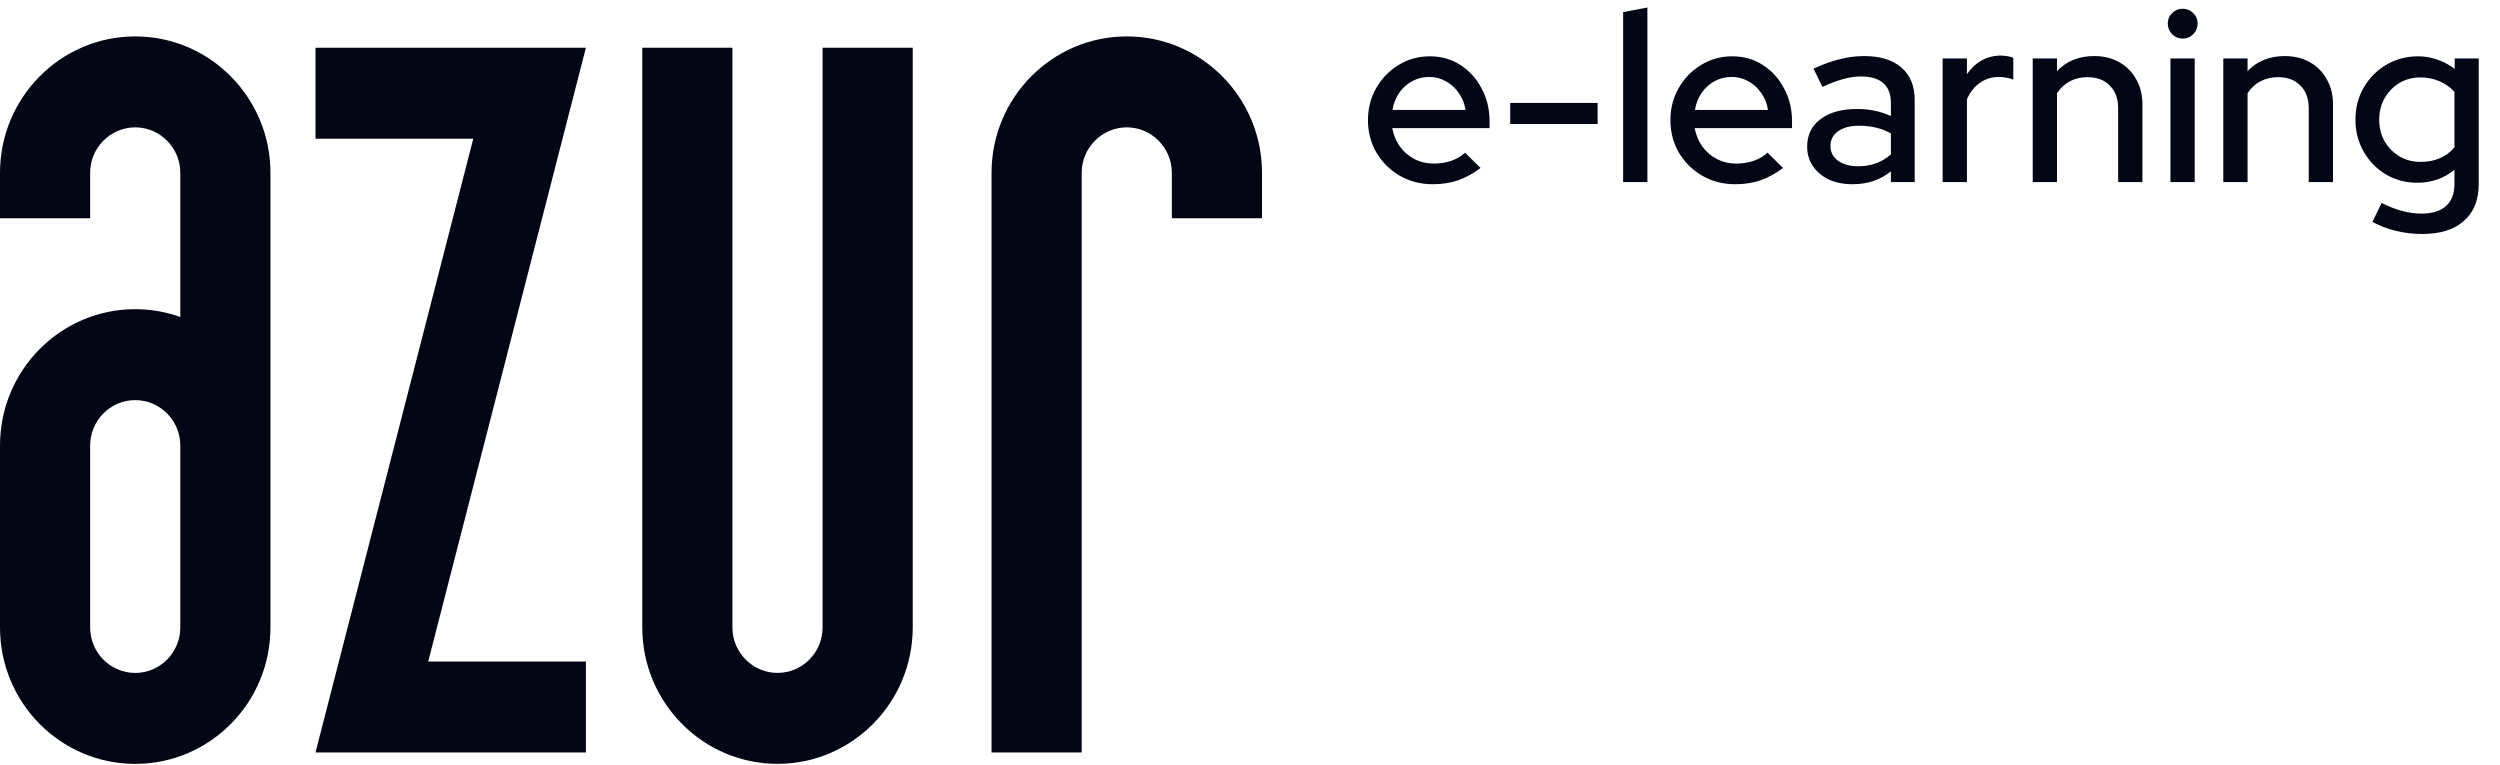
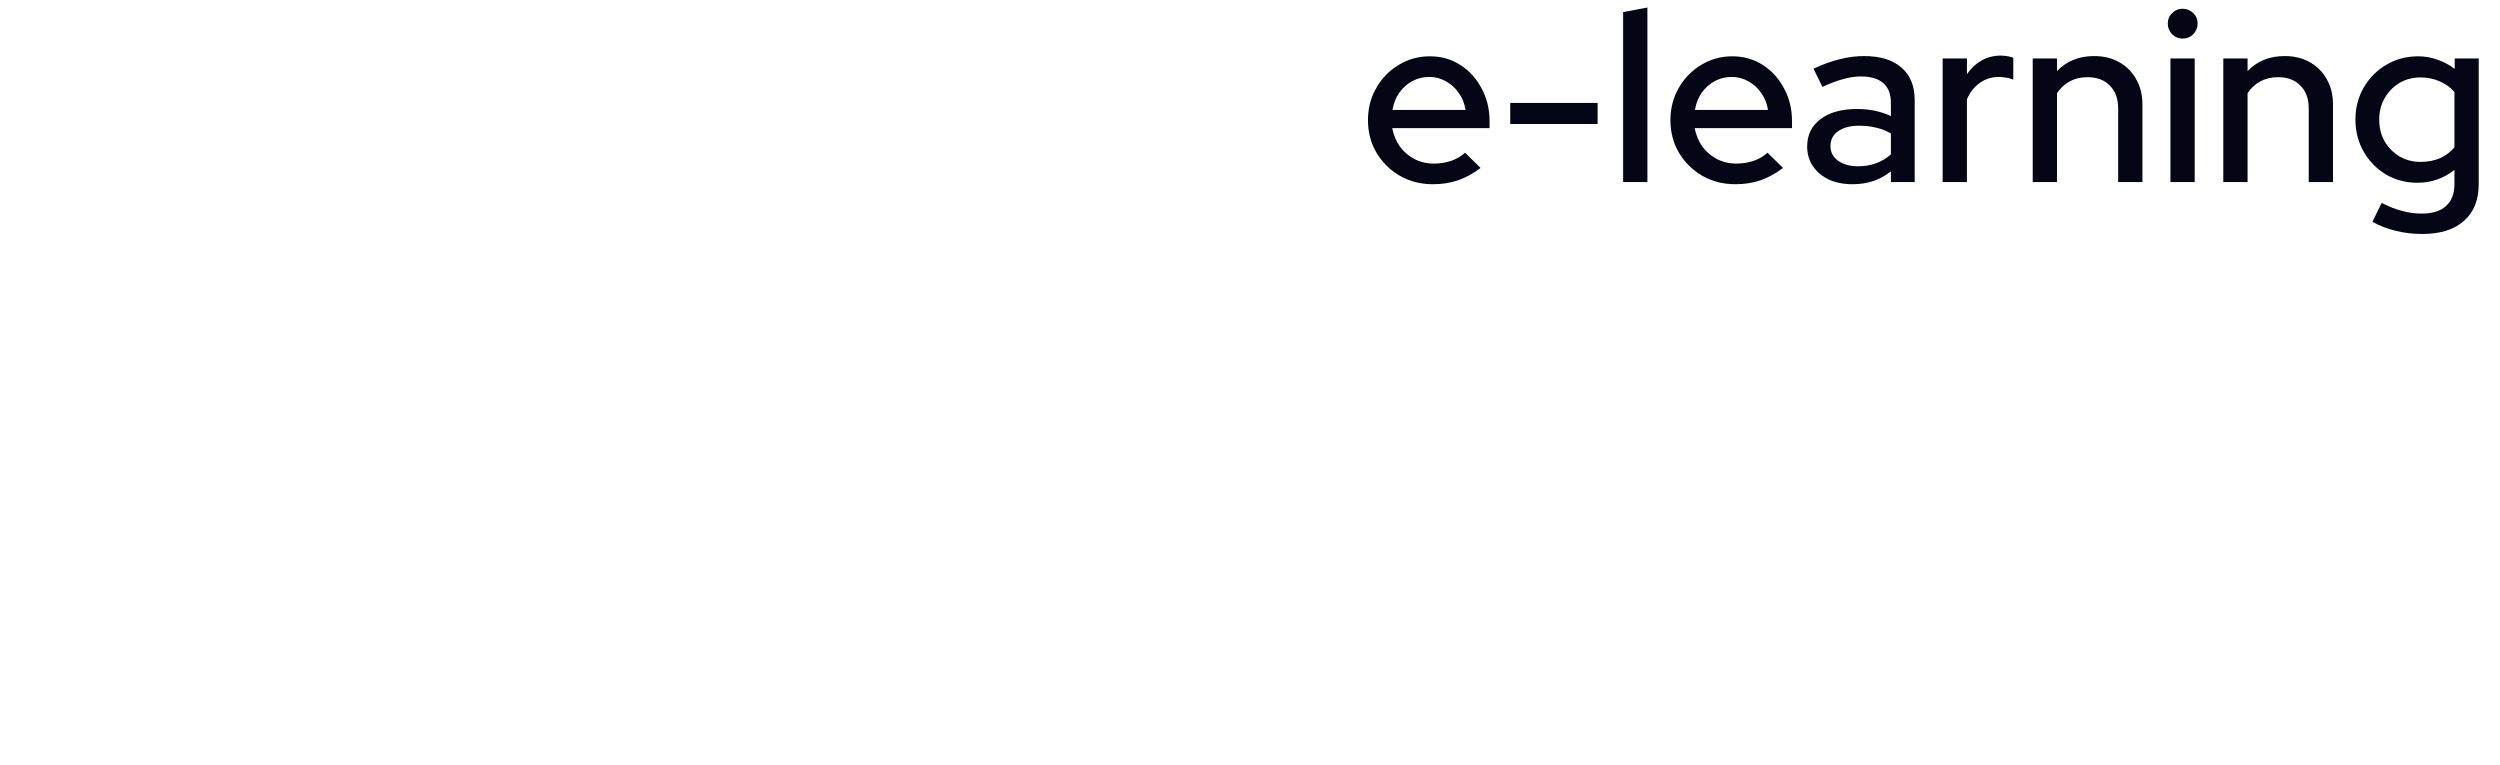
<svg xmlns="http://www.w3.org/2000/svg" width="206" height="63" viewBox="0 0 206 63" fill="none">
  <g clip-path="url(#clip0_111_166)">
-     <path d="M11.143 3C4.997 3 0 8.041 0 14.241V17.987H7.428V14.241C7.428 12.176 9.096 10.494 11.143 10.494C13.189 10.494 14.857 12.176 14.857 14.241V26.12C13.693 25.705 12.448 25.476 11.143 25.476C4.992 25.476 0 30.506 0 36.716V51.703C0 57.908 4.987 62.944 11.143 62.944C17.293 62.944 22.285 57.913 22.285 51.703V47.956V14.241C22.285 8.041 17.288 3 11.143 3ZM14.857 51.703C14.857 53.768 13.189 55.45 11.143 55.45C9.096 55.45 7.428 53.768 7.428 51.703V36.716C7.428 34.651 9.096 32.969 11.143 32.969C13.189 32.969 14.857 34.651 14.857 36.716V51.703Z" fill="#040515" />
-     <path d="M48.278 3.936H25.998V11.43H38.998L25.998 62.001H48.278V54.508L35.284 54.513L48.278 3.936Z" fill="#040515" />
-     <path d="M67.781 3.936V51.7C67.781 53.765 66.119 55.447 64.067 55.447C62.015 55.447 60.352 53.765 60.352 51.7V3.936H52.924V51.7C52.924 57.9 57.921 62.941 64.067 62.941C70.212 62.941 75.209 57.9 75.209 51.7V3.936H67.781Z" fill="#040515" />
-     <path d="M92.846 3C86.701 3 81.703 8.041 81.703 14.241V62.004H89.132V14.241C89.132 12.176 90.799 10.494 92.846 10.494C94.892 10.494 96.56 12.176 96.56 14.241V17.987H103.989V14.241C103.989 8.041 98.991 3 92.846 3Z" fill="#040515" />
-   </g>
+     </g>
  <path d="M118.06 15.18C117.06 15.18 116.153 14.947 115.34 14.48C114.54 14.013 113.9 13.38 113.42 12.58C112.953 11.78 112.72 10.887 112.72 9.9C112.72 8.927 112.947 8.047 113.4 7.26C113.853 6.46 114.467 5.827 115.24 5.36C116.013 4.88 116.873 4.64 117.82 4.64C118.767 4.64 119.607 4.88 120.34 5.36C121.073 5.827 121.653 6.467 122.08 7.28C122.52 8.08 122.74 8.987 122.74 10V10.56H114.72C114.827 11.12 115.033 11.62 115.34 12.06C115.66 12.5 116.06 12.847 116.54 13.1C117.033 13.353 117.567 13.48 118.14 13.48C118.633 13.48 119.107 13.407 119.56 13.26C120.027 13.1 120.413 12.873 120.72 12.58L122 13.84C121.4 14.293 120.78 14.633 120.14 14.86C119.513 15.073 118.82 15.18 118.06 15.18ZM114.74 9.06H120.76C120.68 8.527 120.493 8.06 120.2 7.66C119.92 7.247 119.567 6.927 119.14 6.7C118.727 6.46 118.273 6.34 117.78 6.34C117.273 6.34 116.807 6.453 116.38 6.68C115.953 6.907 115.593 7.227 115.3 7.64C115.02 8.04 114.833 8.513 114.74 9.06ZM124.443 10.22V8.48H131.643V10.22H124.443ZM133.746 15V1L135.746 0.62V15H133.746ZM142.982 15.18C141.982 15.18 141.075 14.947 140.262 14.48C139.462 14.013 138.822 13.38 138.342 12.58C137.875 11.78 137.642 10.887 137.642 9.9C137.642 8.927 137.869 8.047 138.322 7.26C138.775 6.46 139.389 5.827 140.162 5.36C140.935 4.88 141.795 4.64 142.742 4.64C143.689 4.64 144.529 4.88 145.262 5.36C145.995 5.827 146.575 6.467 147.002 7.28C147.442 8.08 147.662 8.987 147.662 10V10.56H139.642C139.749 11.12 139.955 11.62 140.262 12.06C140.582 12.5 140.982 12.847 141.462 13.1C141.955 13.353 142.489 13.48 143.062 13.48C143.555 13.48 144.029 13.407 144.482 13.26C144.949 13.1 145.335 12.873 145.642 12.58L146.922 13.84C146.322 14.293 145.702 14.633 145.062 14.86C144.435 15.073 143.742 15.18 142.982 15.18ZM139.662 9.06H145.682C145.602 8.527 145.415 8.06 145.122 7.66C144.842 7.247 144.489 6.927 144.062 6.7C143.649 6.46 143.195 6.34 142.702 6.34C142.195 6.34 141.729 6.453 141.302 6.68C140.875 6.907 140.515 7.227 140.222 7.64C139.942 8.04 139.755 8.513 139.662 9.06ZM152.65 15.18C151.917 15.18 151.27 15.053 150.71 14.8C150.15 14.533 149.71 14.167 149.39 13.7C149.07 13.233 148.91 12.693 148.91 12.08C148.91 11.12 149.277 10.367 150.01 9.82C150.743 9.26 151.75 8.98 153.03 8.98C154.03 8.98 154.957 9.173 155.81 9.56V8.48C155.81 7.747 155.597 7.2 155.17 6.84C154.757 6.48 154.143 6.3 153.33 6.3C152.863 6.3 152.377 6.373 151.87 6.52C151.363 6.653 150.797 6.867 150.17 7.16L149.43 5.66C150.203 5.3 150.923 5.04 151.59 4.88C152.257 4.707 152.93 4.62 153.61 4.62C154.93 4.62 155.95 4.933 156.67 5.56C157.403 6.187 157.77 7.08 157.77 8.24V15H155.81V14.12C155.357 14.48 154.87 14.747 154.35 14.92C153.83 15.093 153.263 15.18 152.65 15.18ZM150.83 12.04C150.83 12.533 151.037 12.933 151.45 13.24C151.877 13.547 152.43 13.7 153.11 13.7C153.643 13.7 154.13 13.62 154.57 13.46C155.023 13.3 155.437 13.053 155.81 12.72V11C155.423 10.773 155.017 10.613 154.59 10.52C154.177 10.413 153.71 10.36 153.19 10.36C152.457 10.36 151.877 10.513 151.45 10.82C151.037 11.113 150.83 11.52 150.83 12.04ZM160.075 15V4.82H162.075V6.12C162.395 5.64 162.788 5.267 163.255 5C163.735 4.72 164.275 4.58 164.875 4.58C165.288 4.593 165.628 4.653 165.895 4.76V6.56C165.708 6.48 165.515 6.427 165.315 6.4C165.115 6.36 164.915 6.34 164.715 6.34C164.128 6.34 163.608 6.5 163.155 6.82C162.701 7.127 162.341 7.58 162.075 8.18V15H160.075ZM167.496 15V4.82H169.496V5.86C170.283 5.033 171.303 4.62 172.556 4.62C173.343 4.62 174.03 4.787 174.616 5.12C175.216 5.453 175.683 5.92 176.016 6.52C176.363 7.12 176.536 7.813 176.536 8.6V15H174.536V8.94C174.536 8.14 174.31 7.513 173.856 7.06C173.416 6.593 172.796 6.36 171.996 6.36C171.463 6.36 170.983 6.473 170.556 6.7C170.13 6.927 169.776 7.253 169.496 7.68V15H167.496ZM178.844 15V4.82H180.844V15H178.844ZM179.844 3.18C179.511 3.18 179.224 3.06 178.984 2.82C178.744 2.567 178.624 2.273 178.624 1.94C178.624 1.593 178.744 1.307 178.984 1.08C179.224 0.84 179.511 0.72 179.844 0.72C180.191 0.72 180.484 0.84 180.724 1.08C180.964 1.307 181.084 1.593 181.084 1.94C181.084 2.273 180.964 2.567 180.724 2.82C180.484 3.06 180.191 3.18 179.844 3.18ZM183.2 15V4.82H185.2V5.86C185.986 5.033 187.006 4.62 188.26 4.62C189.046 4.62 189.733 4.787 190.32 5.12C190.92 5.453 191.386 5.92 191.72 6.52C192.066 7.12 192.24 7.813 192.24 8.6V15H190.24V8.94C190.24 8.14 190.013 7.513 189.56 7.06C189.12 6.593 188.5 6.36 187.7 6.36C187.166 6.36 186.686 6.473 186.26 6.7C185.833 6.927 185.48 7.253 185.2 7.68V15H183.2ZM199.587 19.28C198.841 19.28 198.114 19.193 197.407 19.02C196.701 18.847 196.061 18.6 195.487 18.28L196.247 16.72C196.847 17.027 197.407 17.247 197.927 17.38C198.461 17.527 198.994 17.6 199.527 17.6C200.421 17.6 201.094 17.393 201.547 16.98C202.014 16.567 202.247 15.96 202.247 15.16V14C201.354 14.707 200.334 15.06 199.187 15.06C198.254 15.06 197.394 14.833 196.607 14.38C195.834 13.913 195.221 13.287 194.767 12.5C194.314 11.7 194.087 10.82 194.087 9.86C194.087 8.887 194.314 8.007 194.767 7.22C195.234 6.42 195.854 5.793 196.627 5.34C197.414 4.873 198.294 4.64 199.267 4.64C199.814 4.64 200.341 4.733 200.847 4.92C201.367 5.093 201.841 5.347 202.267 5.68V4.82H204.247V15.16C204.247 16.48 203.841 17.493 203.027 18.2C202.227 18.92 201.081 19.28 199.587 19.28ZM199.447 13.34C200.034 13.34 200.567 13.24 201.047 13.04C201.527 12.827 201.927 12.527 202.247 12.14V7.58C201.927 7.207 201.521 6.913 201.027 6.7C200.547 6.487 200.021 6.38 199.447 6.38C198.807 6.38 198.227 6.533 197.707 6.84C197.201 7.147 196.794 7.567 196.487 8.1C196.194 8.62 196.047 9.207 196.047 9.86C196.047 10.513 196.194 11.107 196.487 11.64C196.794 12.16 197.201 12.573 197.707 12.88C198.227 13.187 198.807 13.34 199.447 13.34Z" fill="#040515" />
  <defs>
    <clipPath id="clip0_111_166">
-       <rect width="104" height="60" fill="white" transform="translate(0 3)" />
-     </clipPath>
+       </clipPath>
  </defs>
</svg>